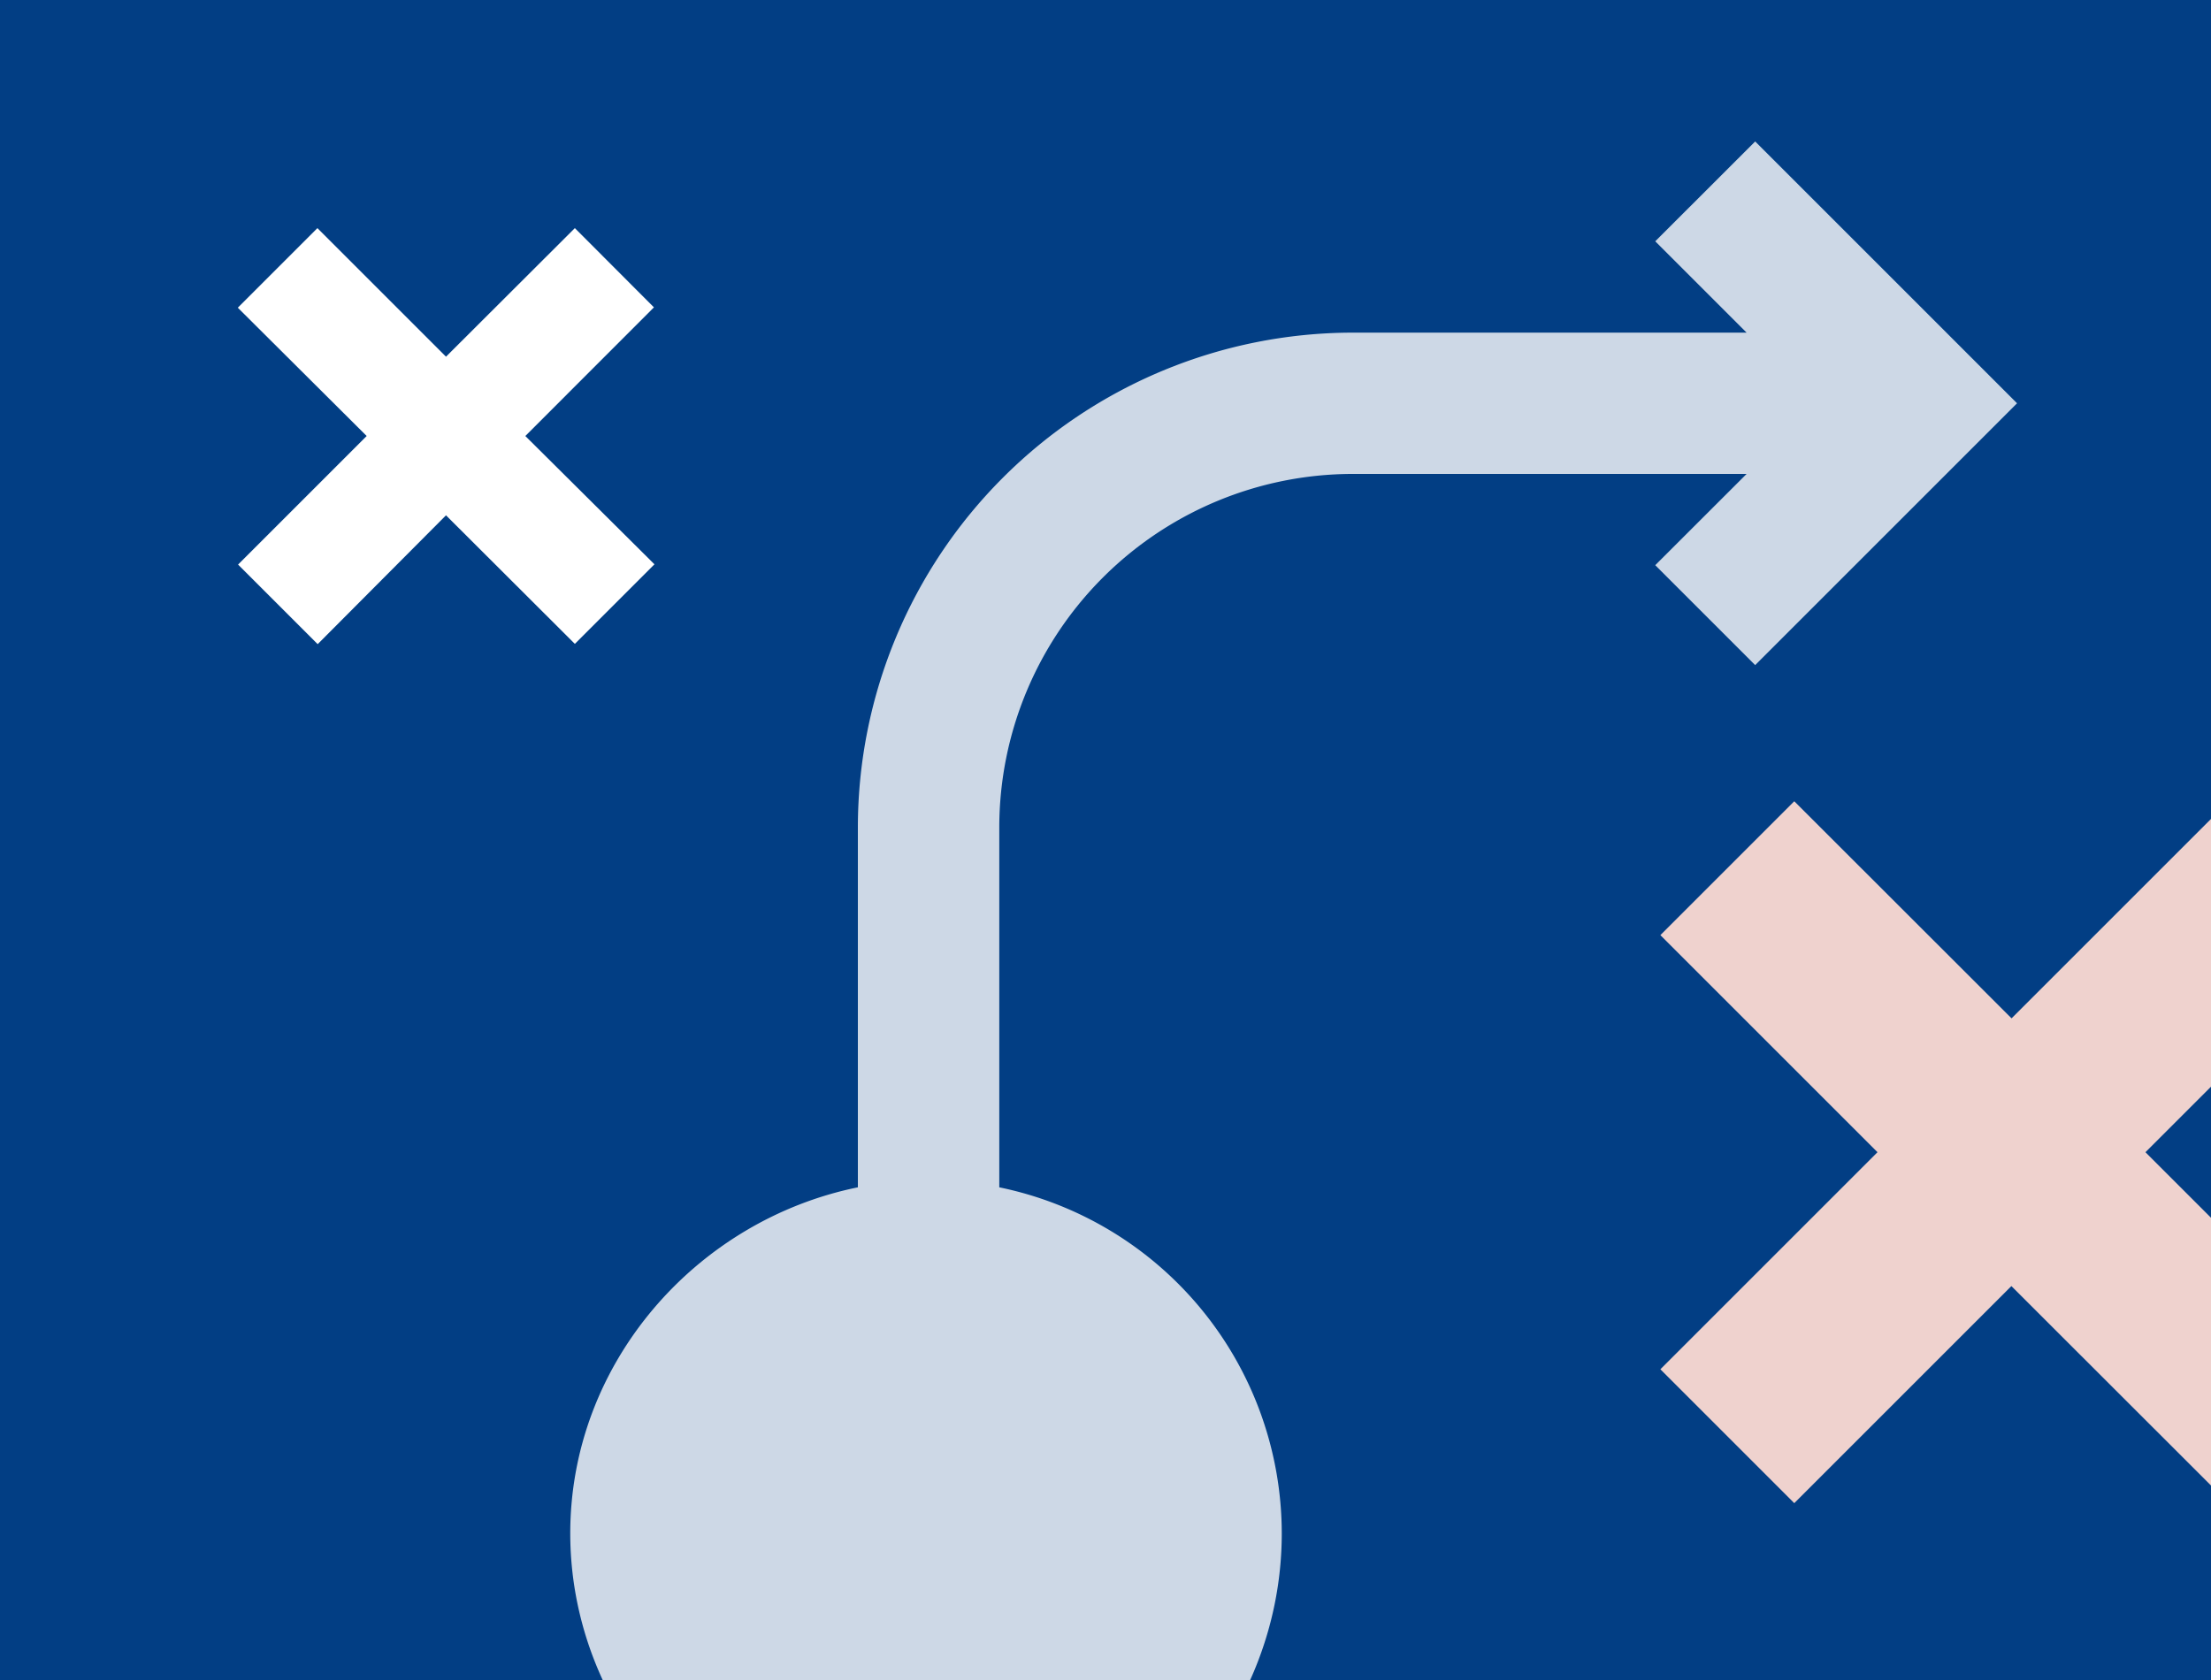
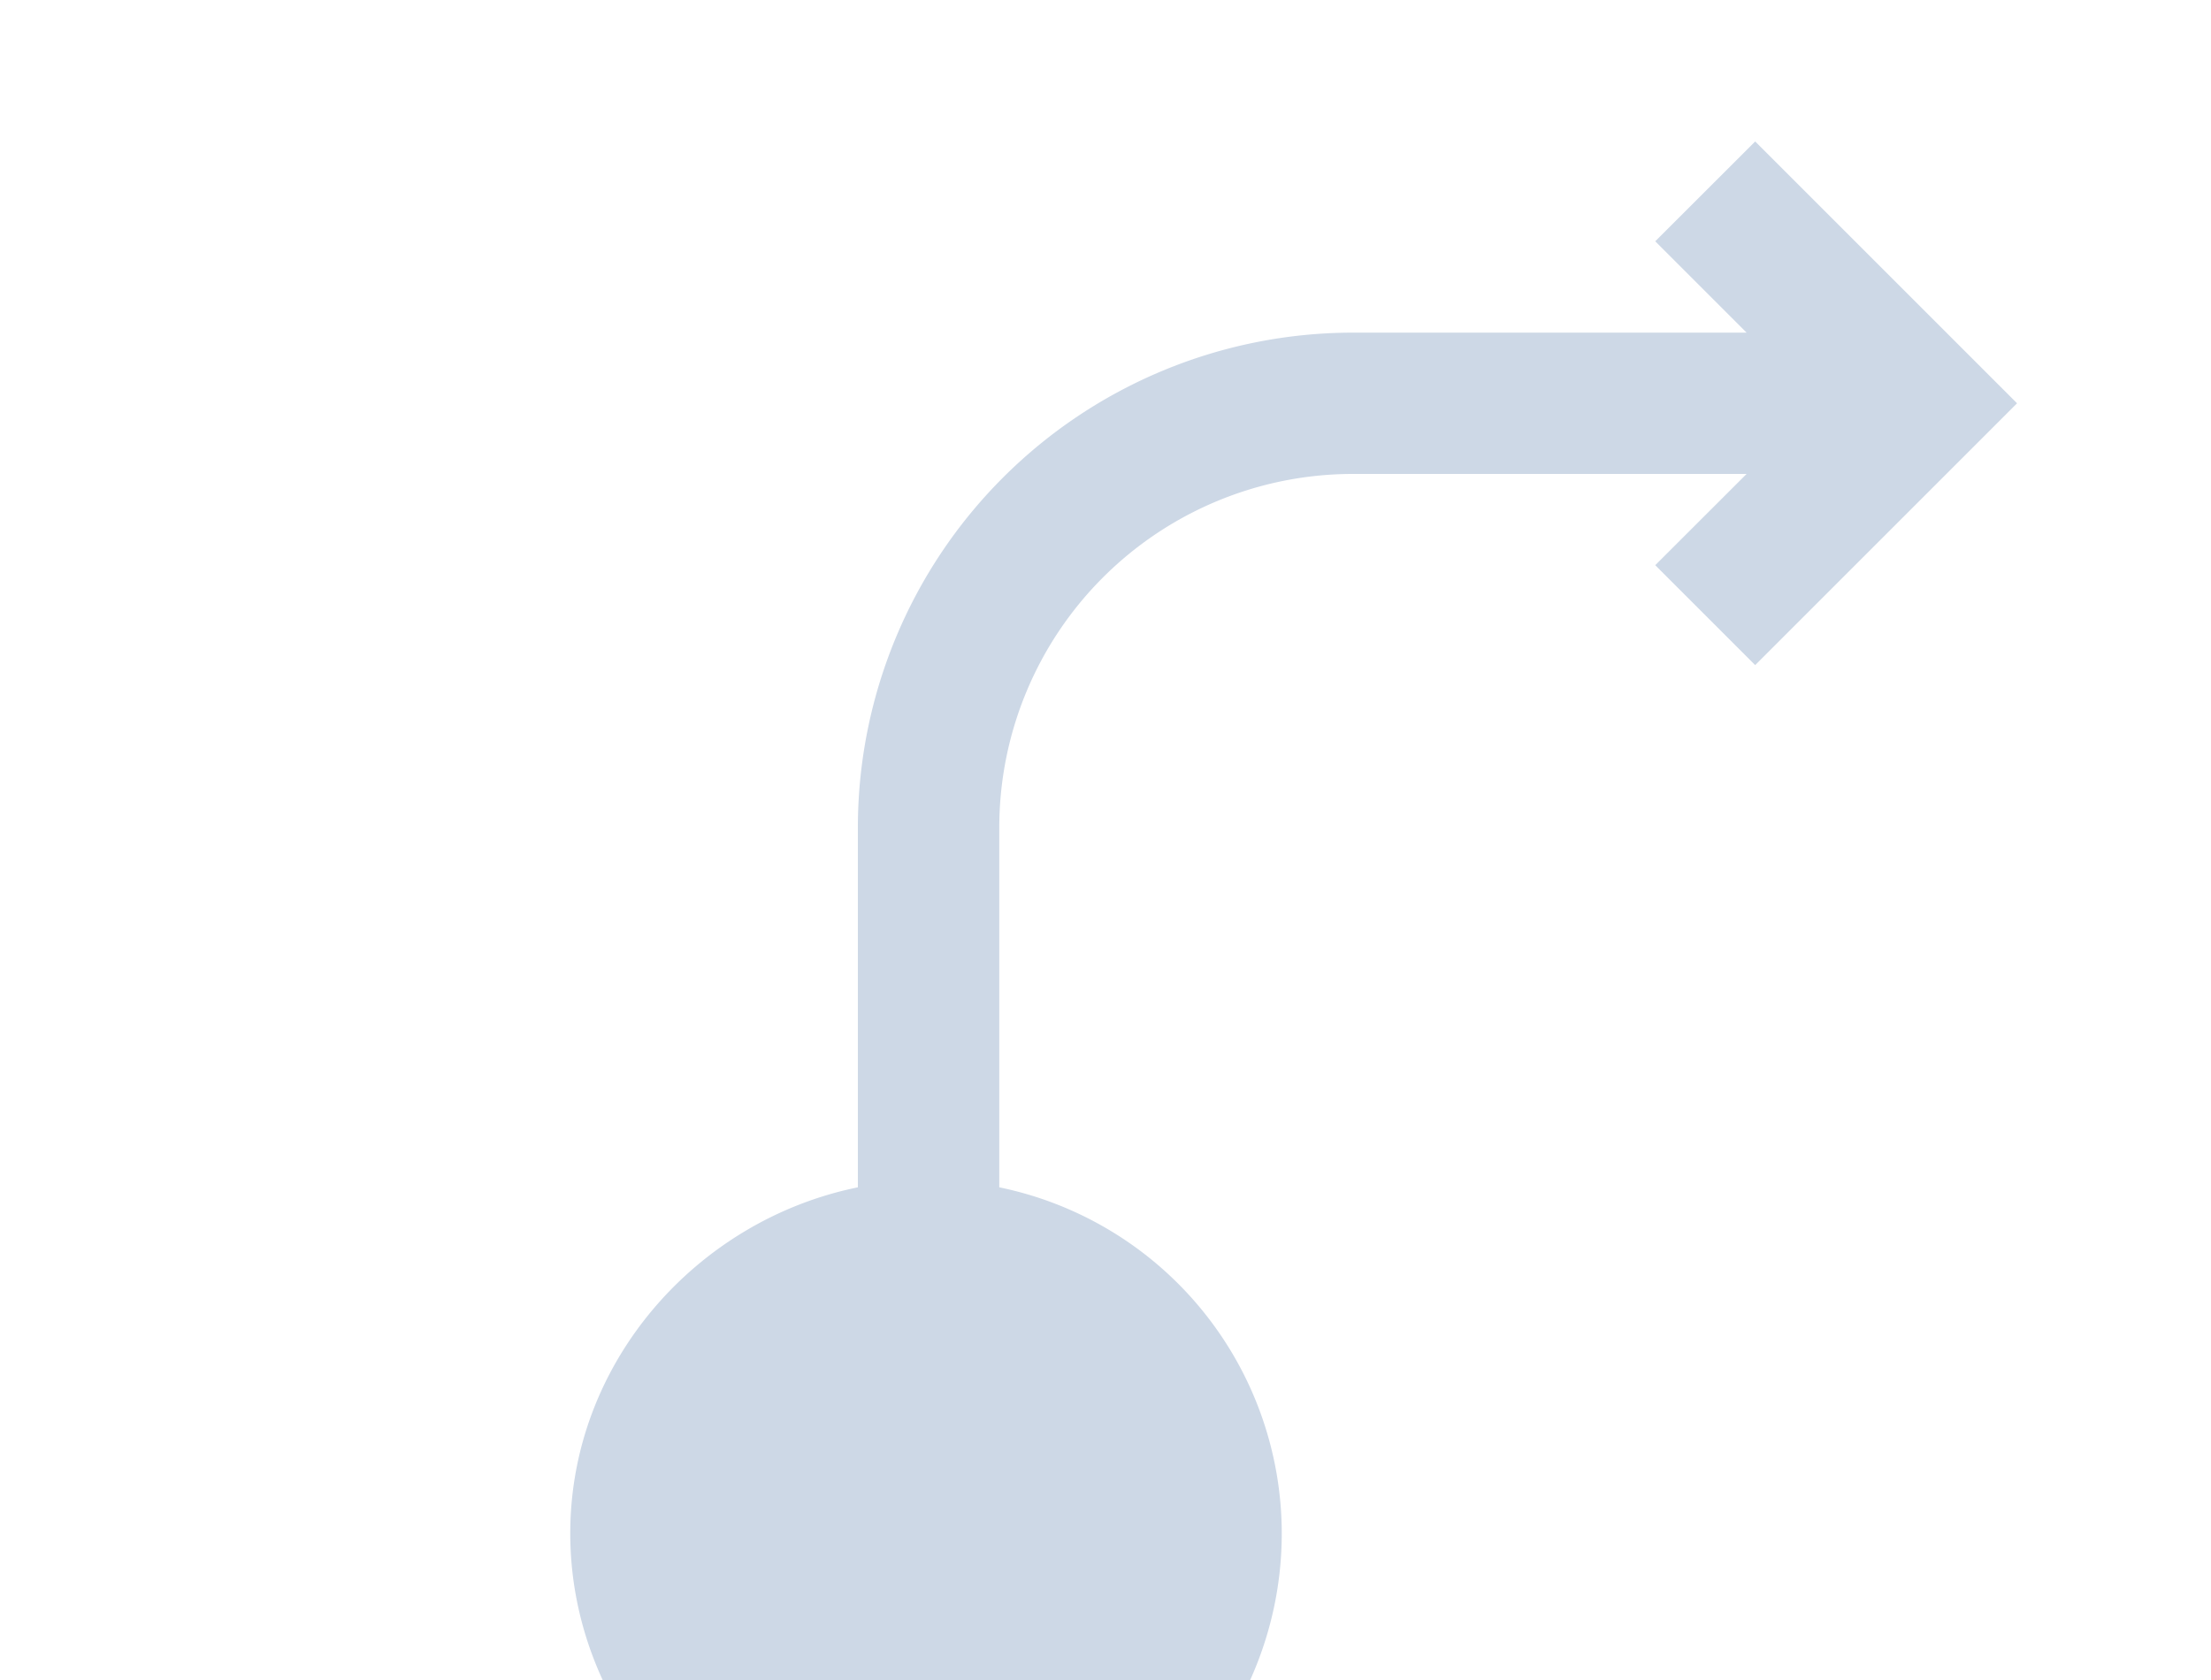
<svg xmlns="http://www.w3.org/2000/svg" id="Ebene_2" data-name="Ebene 2" viewBox="0 0 250 190">
  <defs>
    <style>.cls-1{fill:#023e84;}.cls-2{fill:#fff;}.cls-3{fill:#efd2ce;}.cls-4{fill:#cdd8e6;}</style>
  </defs>
-   <rect class="cls-1" x="-11" y="-8" width="273" height="207" />
  <path class="cls-2" d="M65,25.8,50.43,40.34,35.89,25.8l-9,9L41.46,49.31,26.92,63.85l9,9L50.43,58.28,65,72.82l9-9L59.4,49.31,73.94,34.76Zm0,0" />
-   <path class="cls-3" d="M252,90.62l-24.55,24.55L202.88,90.62l-15.14,15.14,24.55,24.55-24.55,24.55L202.88,170l24.55-24.55L252,170l15.14-15.14-24.55-24.55,24.55-24.55Zm0,0" />
  <path class="cls-4" d="M105,213.88c22,0,39.93-18.45,39.93-40.47a40,40,0,0,0-31.94-39.13V93.53A40,40,0,0,1,152.87,53.6h44.62L187.16,63.92l11.3,11.3,29.61-29.61L198.46,16l-11.3,11.29,10.33,10.33H152.87A56,56,0,0,0,97,93.53v40.75C78.75,138,64.48,154.12,64.48,173.41c0,22,18.45,40.47,40.47,40.47Zm0,0" />
</svg>